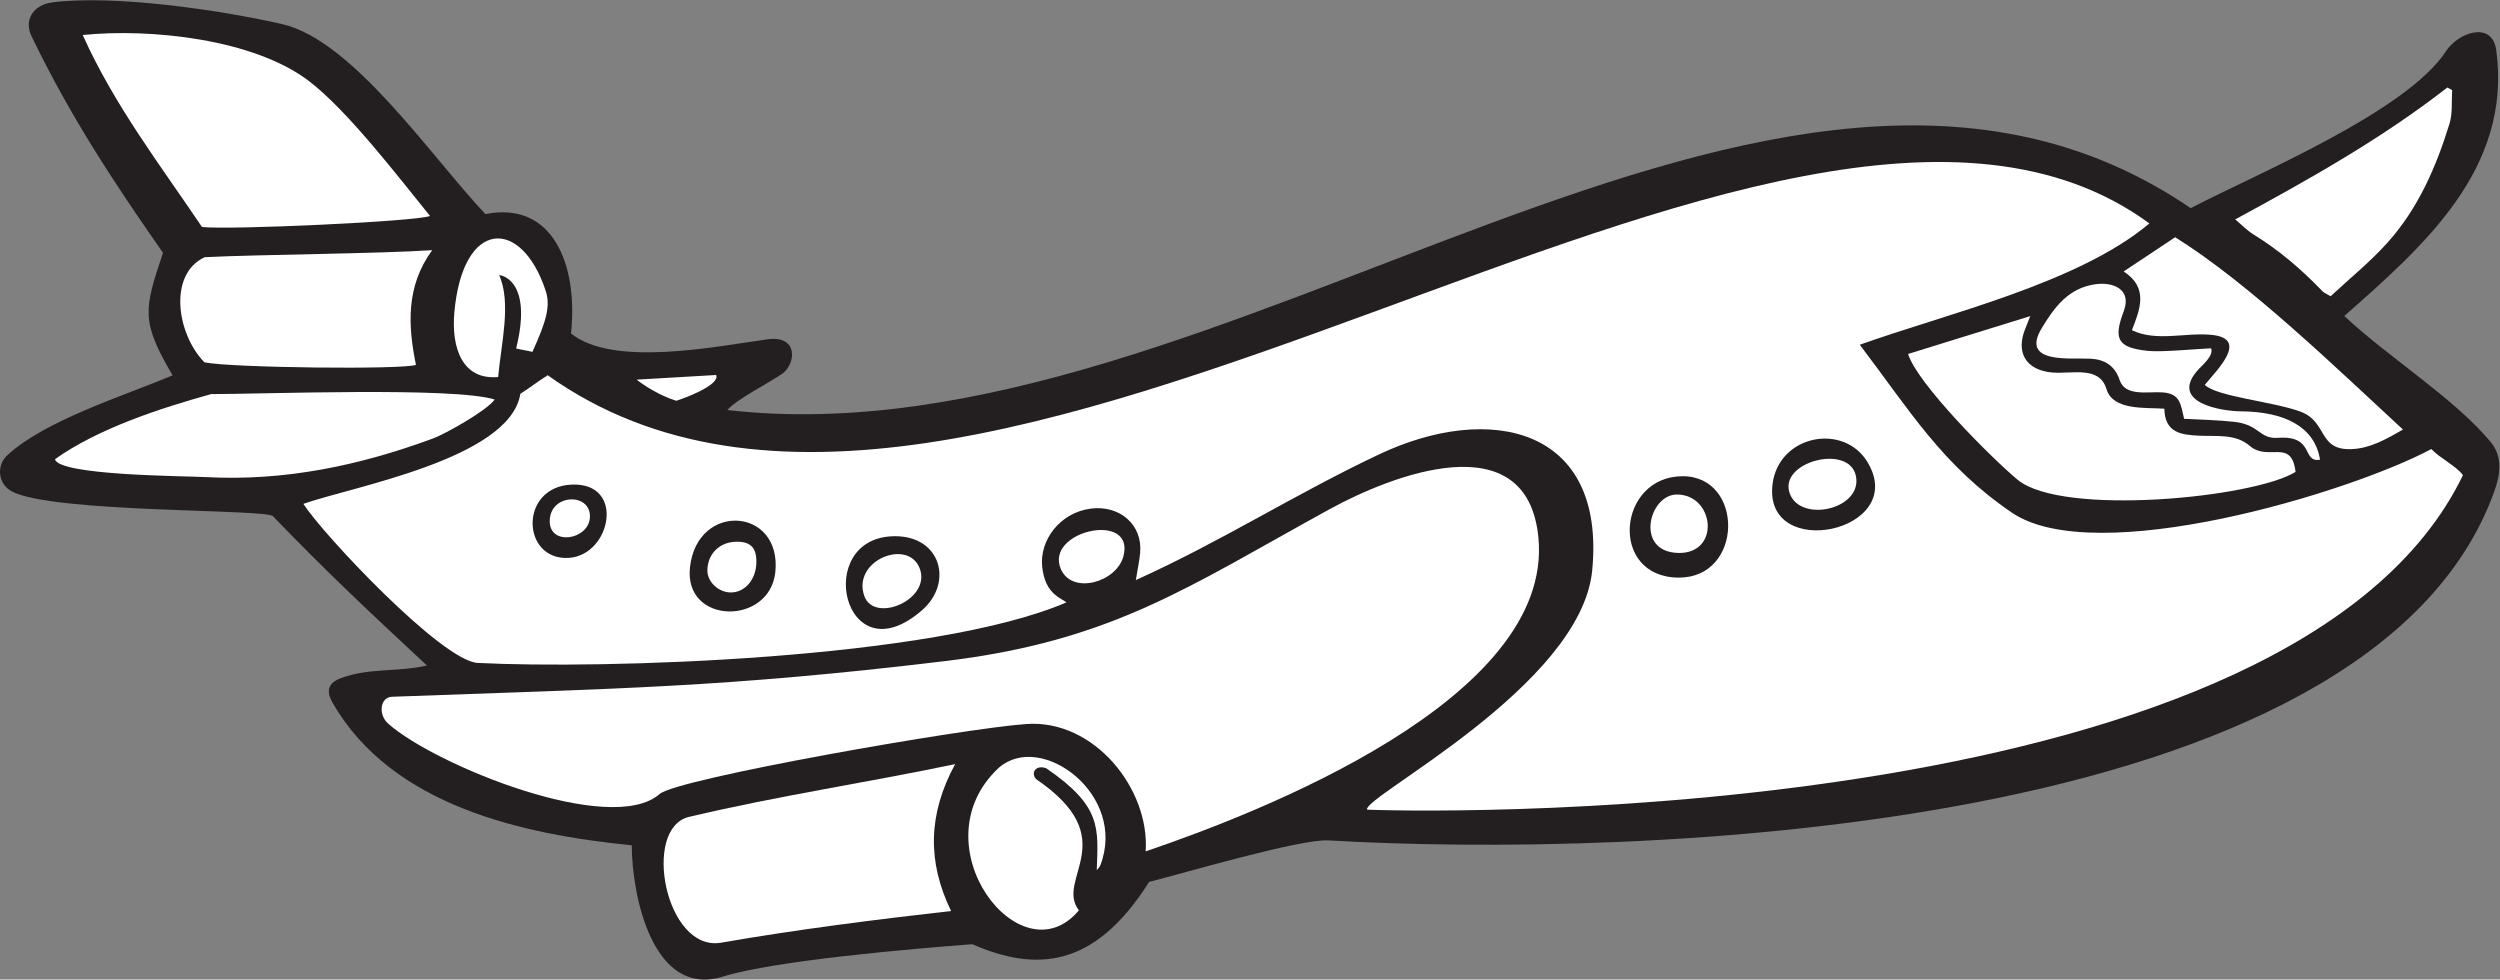
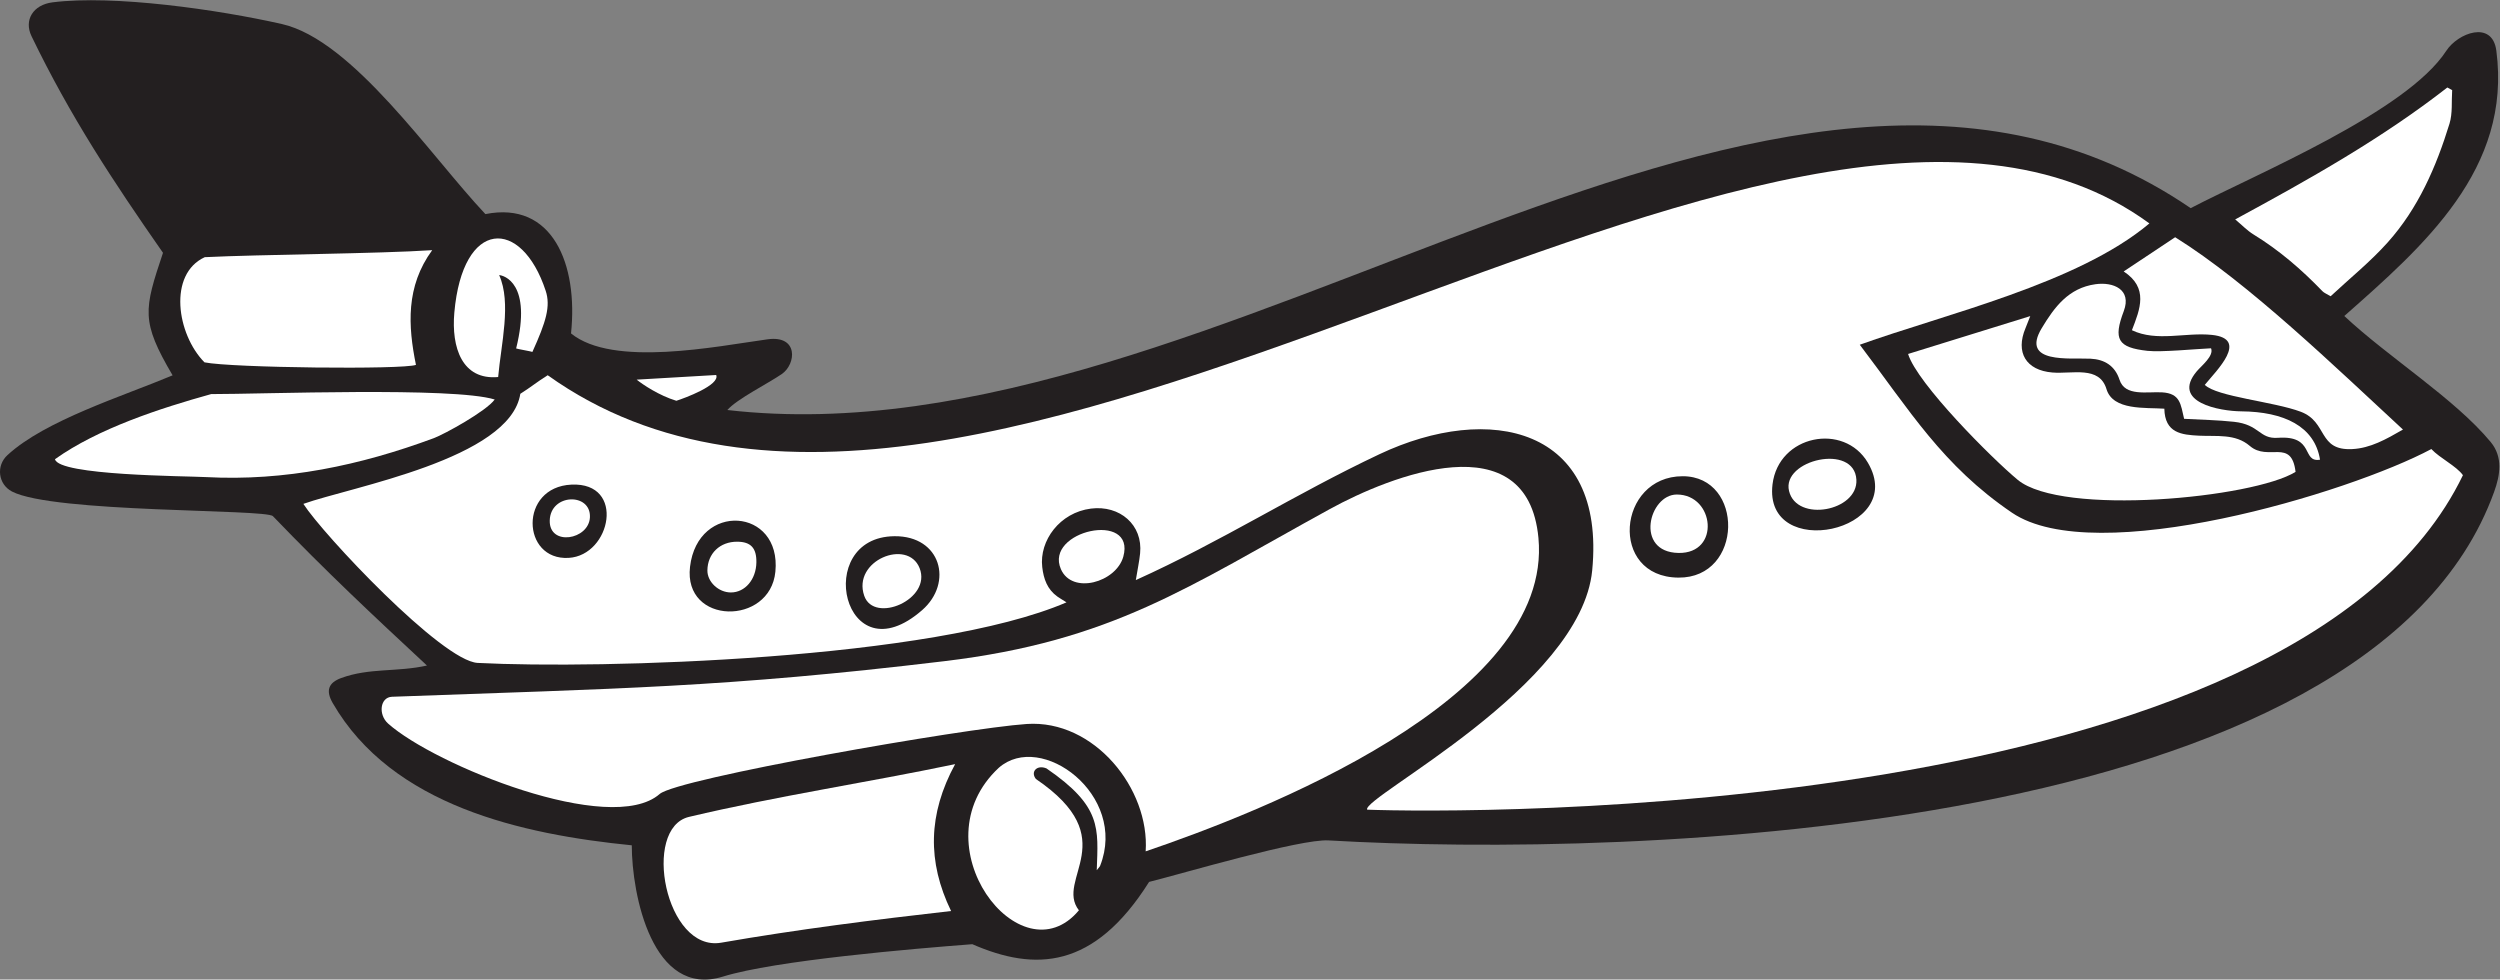
<svg xmlns="http://www.w3.org/2000/svg" viewBox="0 0 1047.133 410.293" height="410.293" width="1047.133" xml:space="preserve" id="svg2" version="1.1">
  <rect x="0" y="0" width="1047.133" height="410.293" fill="#808080" stroke="none" />
  <defs id="defs6" />
  <g transform="matrix(1.333,0,0,-1.333,0,410.293)" id="g10">
    <g transform="scale(0.1)" id="g12">
      <path id="path14" style="fill:#231f20;fill-opacity:1;fill-rule:evenodd;stroke:none" d="m 7366.23,2085.03 c 139.2,-130.36 346.73,-259.28 459.93,-395.9 39.5,-47.63 29.66,-104.68 10.85,-156.74 C 7445.39,448.359 5119.74,381.992 4174.63,437.246 4085.41,442.461 3717.71,333.633 3610.69,306.848 3437.16,31.602 3252.3,25.242 3055.2,111.113 2869.3,96.863 2435.7,60.281 2271.33,9.258 2049.85,-59.031 1985.16,267.898 1985.16,421.836 c -344.02,34.289 -753.31,124.016 -939.73,447.059 -22.32,38.671 -14.06,63.703 26.99,78.71 88.51,32.356 174.98,18.079 269.15,39.114 -174.68,162.461 -315.62,294.331 -483.988,469.331 -22.191,23.03 -689.93,9.63 -820,77.5 -43.383,22.62 -50.617,80.75 -14.312,114.24 118.835,109.56 362.235,184.92 519.09,250.78 -100.175,170.47 -90.136,205.66 -30.207,385.03 -158.043,226.68 -291.246,428.41 -413.113,680.68 -24.449,50.61 4.941,98.61 65.93,106.33 192.019,24.31 521.711,-23.02 720.812,-68.17 222.779,-50.54 468.609,-416.18 639.439,-597.21 211.27,42.11 291.74,-157.77 269.06,-374.95 131.92,-107.49 457.58,-40.51 617.66,-18.49 97.61,13.53 89.99,-77.86 44.64,-109.13 -43.12,-29.72 -141.06,-78.46 -171.09,-113.03 1557.99,-179.31 3289.38,1526.91 4598.06,634.32 207.52,108.09 678.44,302.44 803.16,494.38 36.34,56 144.5,97.36 157.26,0.46 48.89,-372.03 -228.35,-613.63 -477.76,-833.76 h 0.02" />
      <path id="path16" style="fill:#ffffff;fill-opacity:1;fill-rule:evenodd;stroke:none" d="m 1795.71,1555.22 c -165.55,-7.55 -157.2,-238.87 -8.83,-230.24 133.23,7.77 179.71,238.04 8.83,230.24 v 0 z m 640.67,-273.67 c 19.64,201.68 -244.17,220.41 -268.21,15.39 -21.46,-183.19 251.63,-185.66 268.2,-15.39 h 0.01 z m 3432.82,342.47 c -75.02,127.37 -280.99,87.27 -299.65,-68.09 -29.21,-244.54 427.7,-149.54 299.65,68.09 v 0 z M 5273.79,1263 c 205.21,-1.86 207.32,318.6 13.48,318.56 -205.37,-0.05 -233,-316.61 -13.5,-318.56 h 0.02 z m 2365.91,403.97 c 27.37,-29.09 78.6,-53.26 99.3,-82.11 C 7212.31,493.496 4582.98,522.742 4295.77,533.848 c -17.11,39.074 672.31,387.539 707.24,752.052 43.59,451.6 -323.5,527.62 -668.51,364.88 -266.61,-125.82 -496.07,-274.03 -765.54,-395.53 5.61,34.36 10.93,59 13.46,83.92 9.18,89.64 -63.94,152.12 -154.27,140.74 -98.25,-12.36 -162.83,-100.77 -153.27,-183.62 4.37,-37.79 15.92,-70.15 47.71,-92.9 6.81,-4.84 14.1,-8.96 28.56,-18.09 C 2931.8,1004.39 1882.18,975.156 1501,994.973 c -112.37,5.777 -487.41,405.277 -547.73,499.737 149.22,53.33 649.9,140.99 681.69,345.86 32.54,20.36 50.86,36.31 86.02,58.34 1349.59,-963.558 3871.16,1326.91 5032.81,477.04 -224.33,-189.11 -644.47,-285.55 -910.02,-381.22 157.21,-206.76 259.42,-378.97 478.08,-527.65 261.83,-178.06 1058.99,61.67 1317.85,199.89 v 0 z M 2810.76,1393.1 h -0.01 c -259.73,-2.36 -160.51,-448.842 87.1,-232.01 98.06,85.95 58.97,233.25 -87.09,232.01" />
-       <path id="path18" style="fill:#ffffff;fill-opacity:1;fill-rule:evenodd;stroke:none" d="M 634.656,2364.81 C 503.301,2559.67 358.801,2747.59 259.949,2968 c 210.953,21.59 538.805,-12.2 712.071,-145.71 121.84,-93.92 276.32,-296.14 379.19,-422.96 -40.98,-17.28 -636.878,-44.67 -716.554,-34.52 v 0" />
      <path id="path20" style="fill:#ffffff;fill-opacity:1;fill-rule:evenodd;stroke:none" d="m 5995.57,1965.74 c 127.14,39.42 252.69,78.34 383.89,118.99 -5.28,-13.34 -9.91,-25.73 -14.98,-37.91 -32.04,-76.23 1.43,-132.45 84.47,-139.34 62.9,-5.22 147.62,22.13 169.99,-52.13 20.42,-67.96 122.11,-57.42 181.82,-61.56 1.54,-76.91 54.55,-82.11 108.97,-84.83 55.66,-2.8 114.27,6.83 159.49,-32.11 58.2,-50.1 131.11,25.51 143.86,-81.6 -132.39,-82.3 -733.95,-140.06 -873.02,-25.04 -80.81,66.86 -316.36,302.98 -344.49,395.53 v 0 z m 932.27,-97.1 h -0.01 c 37.45,-37.34 217.54,-52.68 301.63,-84.49 85.6,-32.32 52.79,-122.97 161.97,-117.3 56.46,2.92 105.23,30.24 159.13,61.38 -206.87,191.04 -485.1,460.83 -715.83,604.31 -53.78,-35.73 -104.83,-69.66 -161.73,-107.49 78.81,-51.87 51.65,-118.04 25.85,-184.64 77.98,-37.35 168.19,-6.07 251.34,-14.77 118.2,-12.36 13.99,-112.15 -22.35,-157" />
      <path id="path22" style="fill:#ffffff;fill-opacity:1;fill-rule:evenodd;stroke:none" d="m 6862.89,1761.97 c -10.84,45.47 -11.62,79.76 -69.12,83.16 -47.04,2.76 -116.55,-13.81 -133.81,39.44 -14.16,43.81 -46.85,64.2 -91.39,66.33 -63.41,3.08 -221.11,-17.15 -153.03,95.97 40.05,66.55 84.28,126.15 168.74,138.04 55.87,7.82 114.71,-16.14 89.02,-84.44 -33.44,-88.7 -19.28,-114.58 74.46,-124.9 43.24,-4.74 150.95,5.79 199.76,8.02 9.86,-23.71 -30.43,-55.11 -44.93,-72.38 -81.88,-97.54 72.51,-125.17 139.95,-125.75 133.59,-1.15 230.5,-46.55 247.44,-151.96 -59.06,-9.61 -15.23,77.21 -132.44,68.8 -59.28,-4.25 -56.4,41.56 -138.25,50.34 -51.14,5.48 -102.79,6.41 -156.4,9.33 v 0" />
      <path id="path24" style="fill:#ffffff;fill-opacity:1;fill-rule:evenodd;stroke:none" d="M 3001.23,676.941 C 2915.75,519.758 2913.35,370.254 2988.45,215.41 2746.3,187.938 2506.32,157.645 2266.19,115.898 2090.62,85.398 2015.91,475.852 2164.94,511.145 c 279.2,66.152 557.25,107.378 836.29,165.796 v 0" />
      <path id="path26" style="fill:#ffffff;fill-opacity:1;fill-rule:evenodd;stroke:none" d="m 642.477,1939.42 c -87.243,88.46 -114.848,277.23 0.89,330.46 172.137,8.51 545.443,10.78 714.703,22.02 -83.47,-113.99 -75.99,-238.13 -51.09,-360.46 -40.59,-15.25 -579.171,-9.4 -664.503,7.98 v 0" />
      <path id="path28" style="fill:#ffffff;fill-opacity:1;fill-rule:evenodd;stroke:none" d="M 3390.13,217.617 C 3207.4,-1.484 2879.85,424.707 3138.19,665.273 3270.94,782.5 3544.26,580.266 3456.9,357.695 c -1.36,-3.523 -4.66,-6.289 -10.7,-14.05 4.52,132.253 16.53,200.117 -157.97,319.832 -30.08,12.492 -51.15,-10.743 -33.14,-33.289 279.28,-189.512 58.39,-313.989 135.04,-412.571 v 0" />
      <path id="path30" style="fill:#ffffff;fill-opacity:1;fill-rule:evenodd;stroke:none" d="m 1621.83,1983.1 c 50.94,205.75 -39.24,229.56 -53.4,230.5 39.21,-87.3 5.83,-217.67 -3.14,-320.33 -113.53,-10.22 -147.25,92.91 -137.71,202.16 25.92,296.66 211.05,300.16 287.13,68.67 15.83,-48.17 1.34,-96.84 -41.82,-191.93 -2.99,1.63 -48.08,9.31 -51.06,10.93 v 0" />
      <path id="path32" style="fill:#ffffff;fill-opacity:1;fill-rule:evenodd;stroke:none" d="M 3599.9,402.852 C 3613,599.063 3438.38,817.59 3226.07,803.059 3028.23,789.551 2128.46,631.719 2072.82,583.113 1919.1,448.73 1364.48,674.875 1219.59,804.324 c -31.87,28.41 -25.36,82.864 12.18,84.27 708.48,26.086 1042.14,28.652 1735.07,111.766 528.65,63.37 764.98,233.11 1211.8,478.06 190.71,104.64 621,275.63 655.41,-90.65 C 4881.94,879.941 3952.6,522.742 3599.89,402.852 h 0.01" />
      <path id="path34" style="fill:#ffffff;fill-opacity:1;fill-rule:evenodd;stroke:none" d="m 172.781,1635.12 c 135.735,96.74 330.66,160 490.703,204.55 159.293,-0.33 760.086,23.26 890.956,-17 -26.39,-36.58 -157.72,-108.99 -191.54,-121.54 -230.7,-85.58 -467.834,-135.66 -715.681,-122.28 -64.391,3.49 -463.563,4.6 -474.438,56.27 v 0" />
      <path id="path36" style="fill:#ffffff;fill-opacity:1;fill-rule:evenodd;stroke:none" d="m 7705.15,2794.75 c -2.41,-35.26 1.7,-72.54 -8.4,-105.43 -41.81,-135.96 -98.37,-266.09 -194.27,-373.15 -54.44,-60.81 -118.84,-112.74 -179.21,-169.06 -11.91,7.2 -20.32,10.2 -25.88,15.96 -65.22,67.75 -135.78,128.75 -216.3,178.07 -20.11,12.33 -36.91,30.09 -57.7,47.4 234.02,126.83 460.56,253.89 666.61,414.51 5.02,-2.78 10.08,-5.53 15.14,-8.3 h 0.01" />
      <path id="path38" style="fill:#ffffff;fill-opacity:1;fill-rule:evenodd;stroke:none" d="m 2125.21,1818.65 c -54.33,16.42 -106.05,51.29 -124.72,66.4 83.3,4.87 166.58,9.72 249.88,14.6 12.91,-31.49 -99.53,-72.91 -125.16,-81 v 0" />
      <path id="path40" style="fill:#ffffff;fill-opacity:1;fill-rule:evenodd;stroke:none" d="m 3333.59,1289.49 c -53.11,121.15 236.46,184.49 196.02,39.2 -22.61,-80.61 -160.59,-120.1 -196.02,-39.21 v 0.01" />
      <path id="path42" style="fill:#ffffff;fill-opacity:1;fill-rule:evenodd;stroke:none" d="m 5268.8,1524.08 c 118.81,0.04 138.09,-186.17 5.22,-183.59 -138.08,2.72 -93.1,183.49 -5.23,183.59 h 0.01" />
      <path id="path44" style="fill:#ffffff;fill-opacity:1;fill-rule:evenodd;stroke:none" d="m 5621.5,1535.14 c -23.8,97.99 205.54,151.19 211.62,35.48 5.36,-98.97 -187.58,-134.99 -211.63,-35.48 h 0.01" />
      <path id="path46" style="fill:#ffffff;fill-opacity:1;fill-rule:evenodd;stroke:none" d="m 2376.69,1310.63 c -0.96,-53.54 -35.62,-94.28 -80.16,-94.28 -38.64,0 -74.04,33.18 -73.76,69.11 0.47,53.15 39.38,90.67 93.78,90.35 42.7,-0.21 60.96,-19.99 60.14,-65.18 v 0" />
      <path id="path48" style="fill:#ffffff;fill-opacity:1;fill-rule:evenodd;stroke:none" d="m 1727.39,1442.44 c 2.18,85.33 129.68,88.07 126.27,10.27 -3.08,-71.35 -128.35,-92 -126.27,-10.27 v 0" />
      <path id="path50" style="fill:#ffffff;fill-opacity:1;fill-rule:evenodd;stroke:none" d="m 2889.55,1292.83 c 38.97,-98.3 -143,-175.95 -173.92,-87.08 -38.54,110.93 136.52,181.47 173.92,87.08 v 0" />
    </g>
  </g>
</svg>